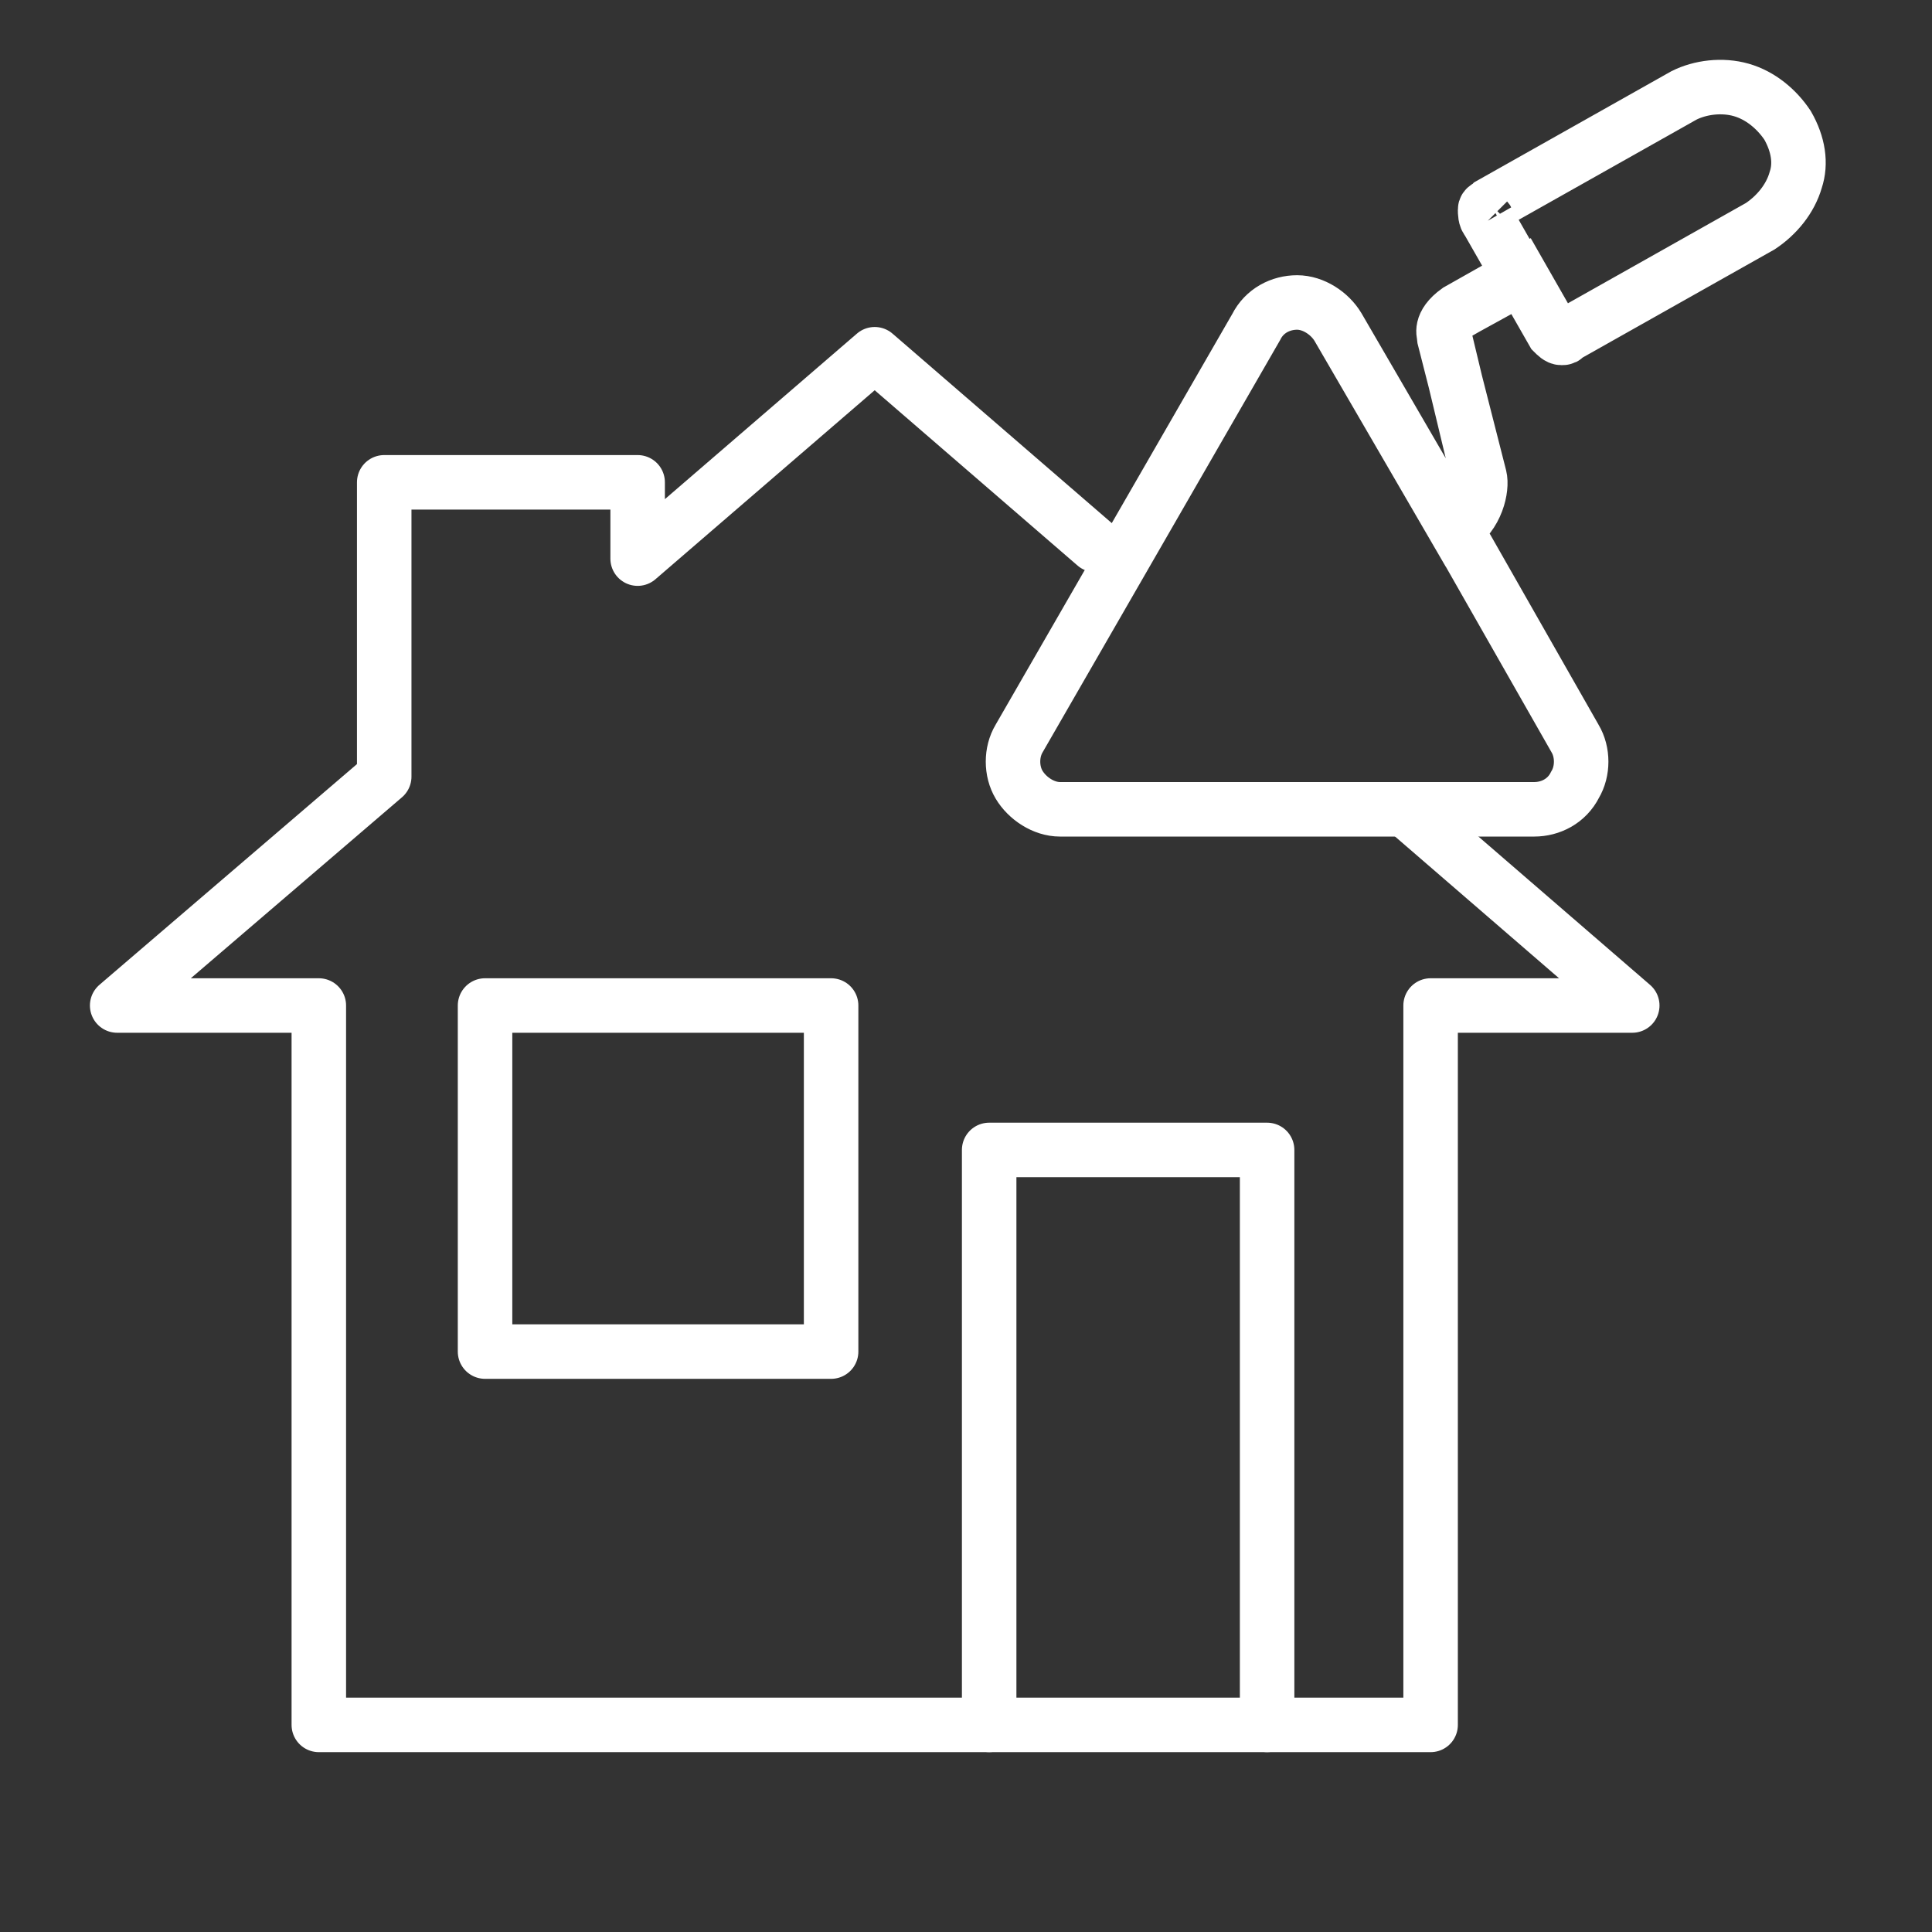
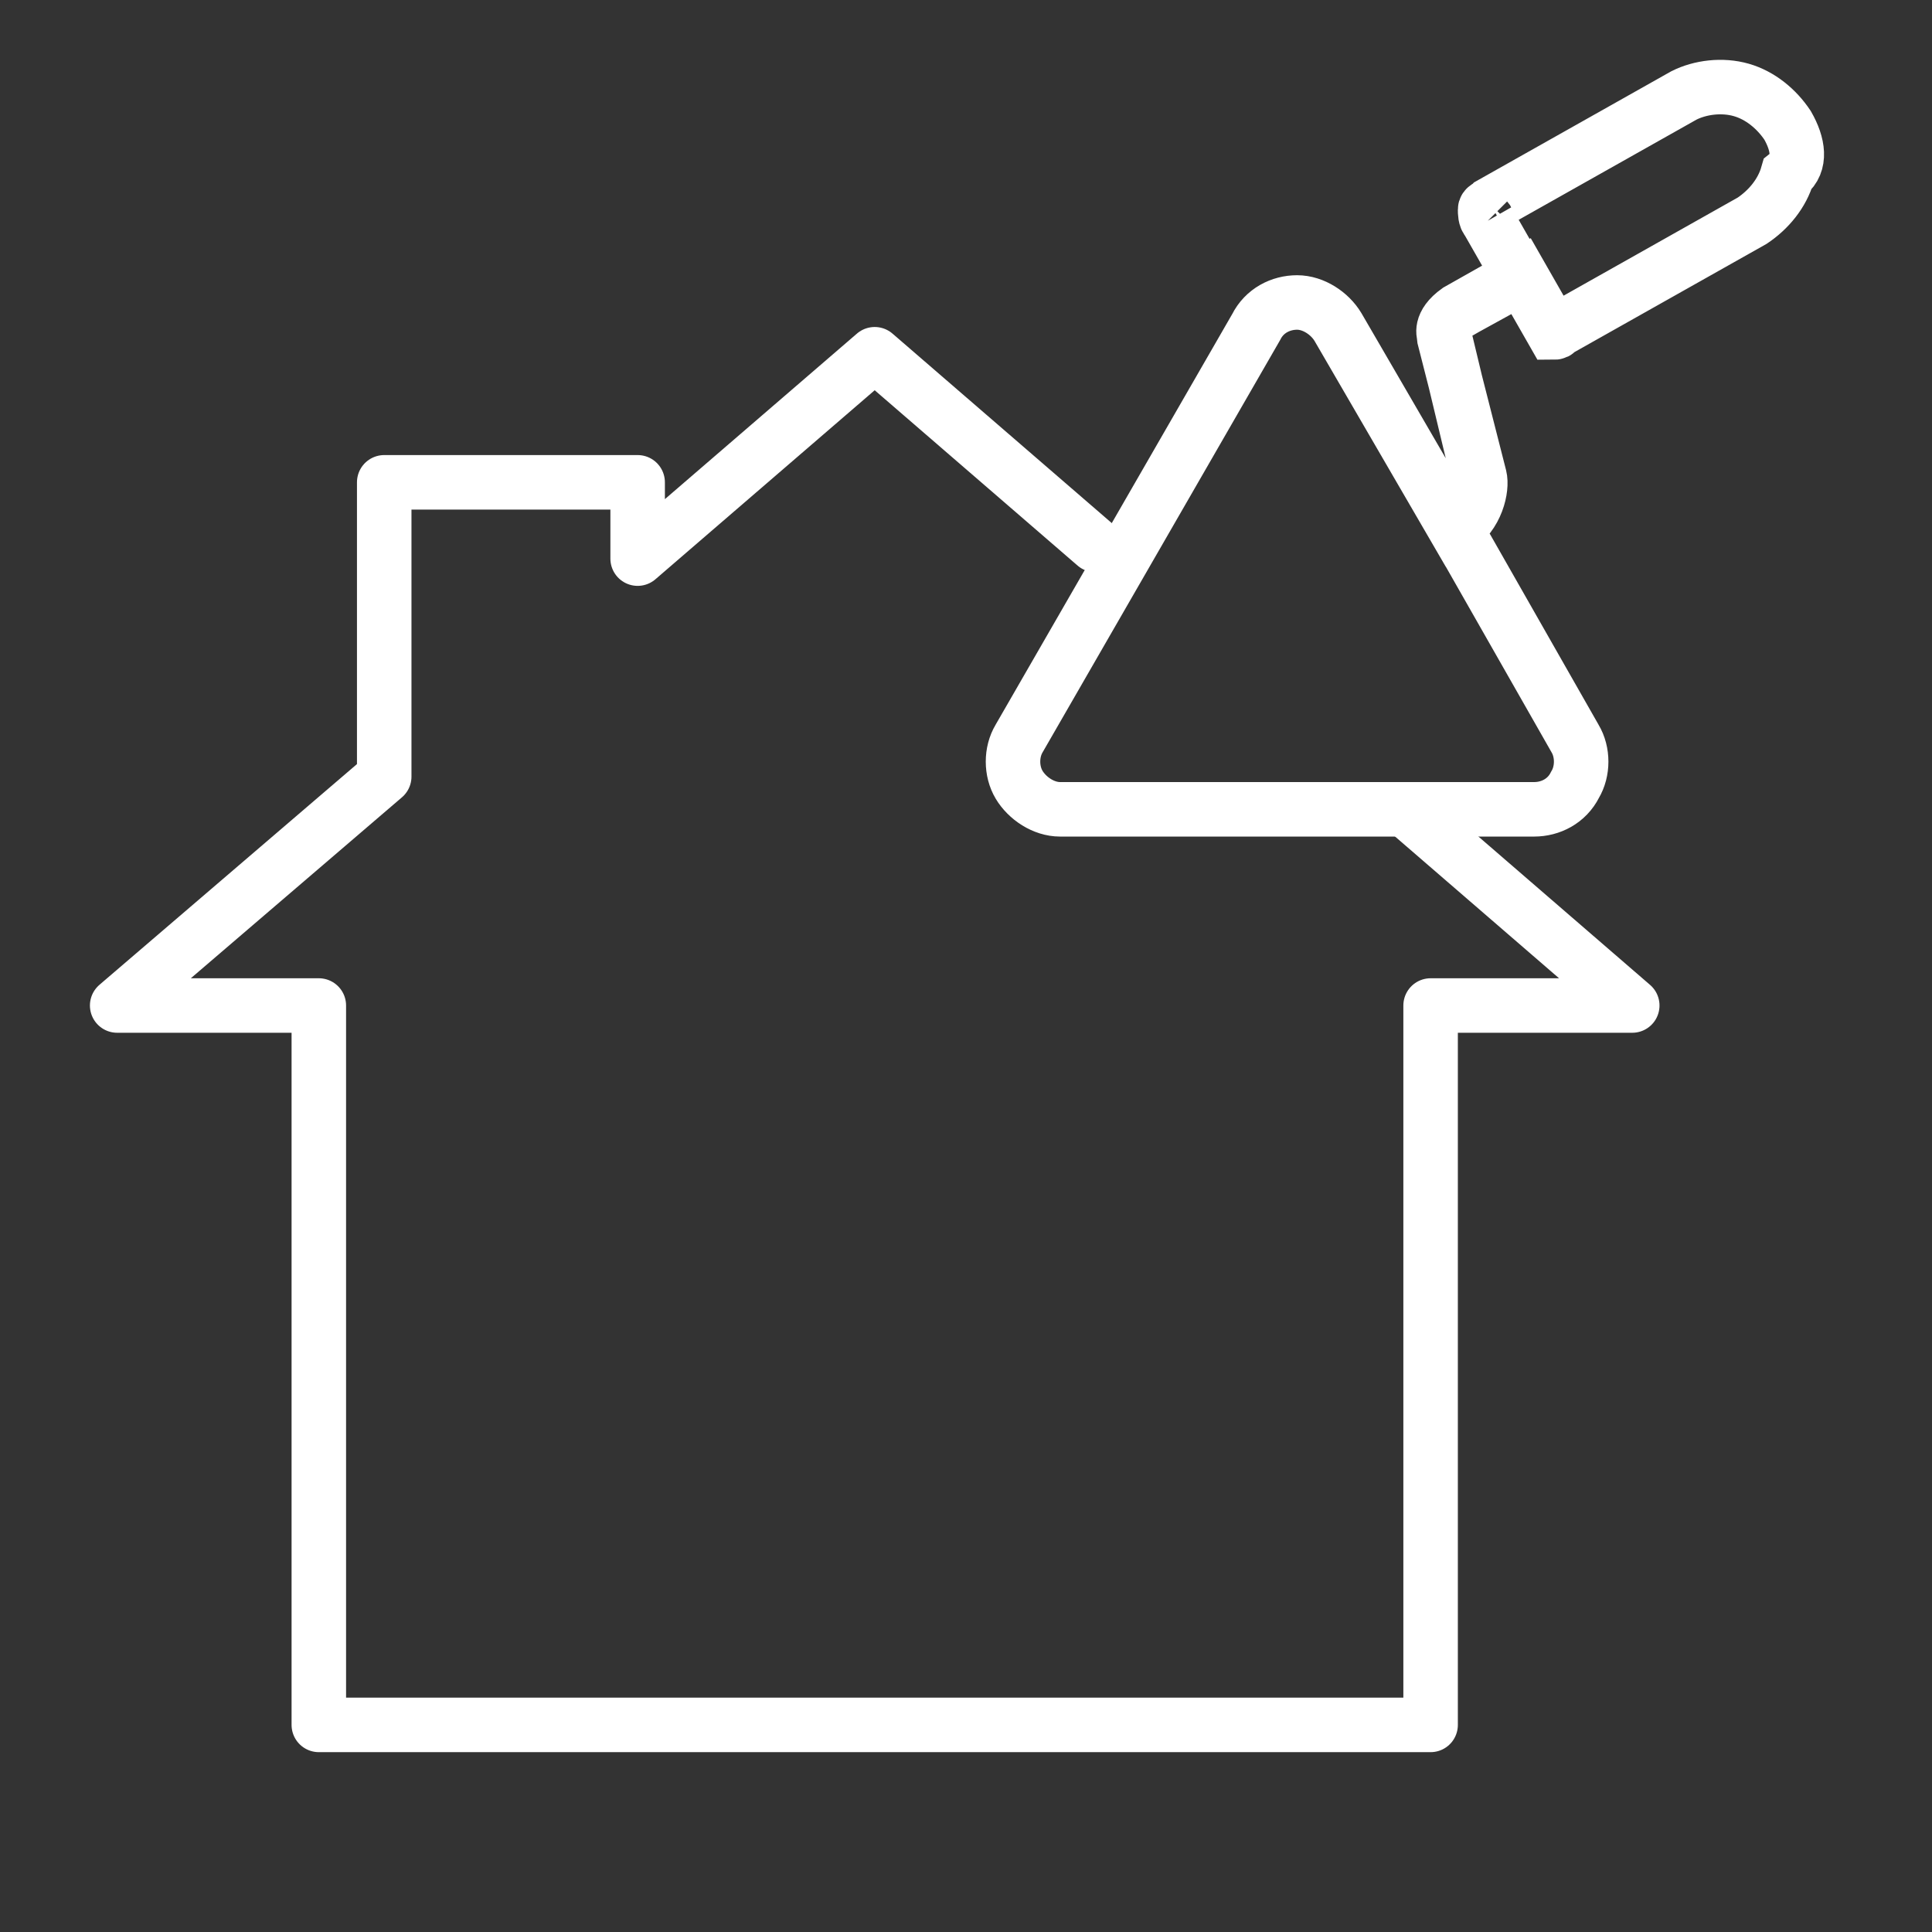
<svg xmlns="http://www.w3.org/2000/svg" version="1.1" id="Ebene_1" x="0px" y="0px" viewBox="0 0 70.9 70.9" style="enable-background:new 0 0 70.9 70.9;" xml:space="preserve">
  <rect x="0" y="0" width="70.9" height="70.9" fill="#333333" stroke="none" />
  <style type="text/css">
	.st0{fill:none;stroke:#FFFFFF;stroke-width:2;stroke-linecap:round;stroke-linejoin:round;stroke-miterlimit:10;}
	.st1{fill:none;stroke:#FFFFFF;stroke-width:2;stroke-miterlimit:10;}
</style>
  <g>
    <polyline class="st0" points="40.2,20 32.1,13 23.4,20.5 23.4,17.7 14.1,17.7 14.1,28.5 4.3,36.9 11.7,36.9 11.7,63.3 52.5,63.3    52.5,36.9 59.9,36.9 51.8,29.9  " />
-     <polyline class="st0" points="36.3,63.3 36.3,42.2 46.5,42.2 46.5,63.3  " />
  </g>
-   <rect x="17.8" y="36.9" class="st0" width="12.7" height="12.7" />
  <g>
-     <path class="st1" d="M54.6,8.1l1.2,2.1l-2,1.1c-0.5,0.3-0.9,0.4-0.8,1.1l1.3,5.1c0.1,0.4-0.1,1.4-0.9,1.9L49.1,12   c-0.3-0.5-0.9-0.9-1.5-0.9c-0.6,0-1.2,0.3-1.5,0.9l-8.7,15.1c-0.3,0.5-0.3,1.2,0,1.7c0.3,0.5,0.9,0.9,1.5,0.9c0,0,17.4,0,17.4,0   c0.6,0,1.2-0.3,1.5-0.9c0.3-0.5,0.3-1.2,0-1.7l-4.5-7.9c0.7-0.5,1-1.3,0.9-1.9L53,12.3c0,0-0.2-0.4,0.5-0.9l2.3-1.3l1.2,2.1   c0.1,0.1,0.2,0.2,0.3,0.2c0.1,0,0.1,0,0.2-0.1c0,0,7.1-4,7.1-4c0.6-0.4,1.1-1,1.3-1.7C66.1,6,66,5.3,65.6,4.6   c-0.4-0.6-1-1.1-1.7-1.3c-0.7-0.2-1.5-0.1-2.1,0.2l-7.1,4c-0.1,0.1-0.2,0.1-0.2,0.2S54.5,8,54.6,8.1" />
+     <path class="st1" d="M54.6,8.1l1.2,2.1l-2,1.1c-0.5,0.3-0.9,0.4-0.8,1.1l1.3,5.1c0.1,0.4-0.1,1.4-0.9,1.9L49.1,12   c-0.3-0.5-0.9-0.9-1.5-0.9c-0.6,0-1.2,0.3-1.5,0.9l-8.7,15.1c-0.3,0.5-0.3,1.2,0,1.7c0.3,0.5,0.9,0.9,1.5,0.9c0,0,17.4,0,17.4,0   c0.6,0,1.2-0.3,1.5-0.9c0.3-0.5,0.3-1.2,0-1.7l-4.5-7.9c0.7-0.5,1-1.3,0.9-1.9L53,12.3c0,0-0.2-0.4,0.5-0.9l2.3-1.3l1.2,2.1   c0.1,0,0.1,0,0.2-0.1c0,0,7.1-4,7.1-4c0.6-0.4,1.1-1,1.3-1.7C66.1,6,66,5.3,65.6,4.6   c-0.4-0.6-1-1.1-1.7-1.3c-0.7-0.2-1.5-0.1-2.1,0.2l-7.1,4c-0.1,0.1-0.2,0.1-0.2,0.2S54.5,8,54.6,8.1" />
  </g>
</svg>